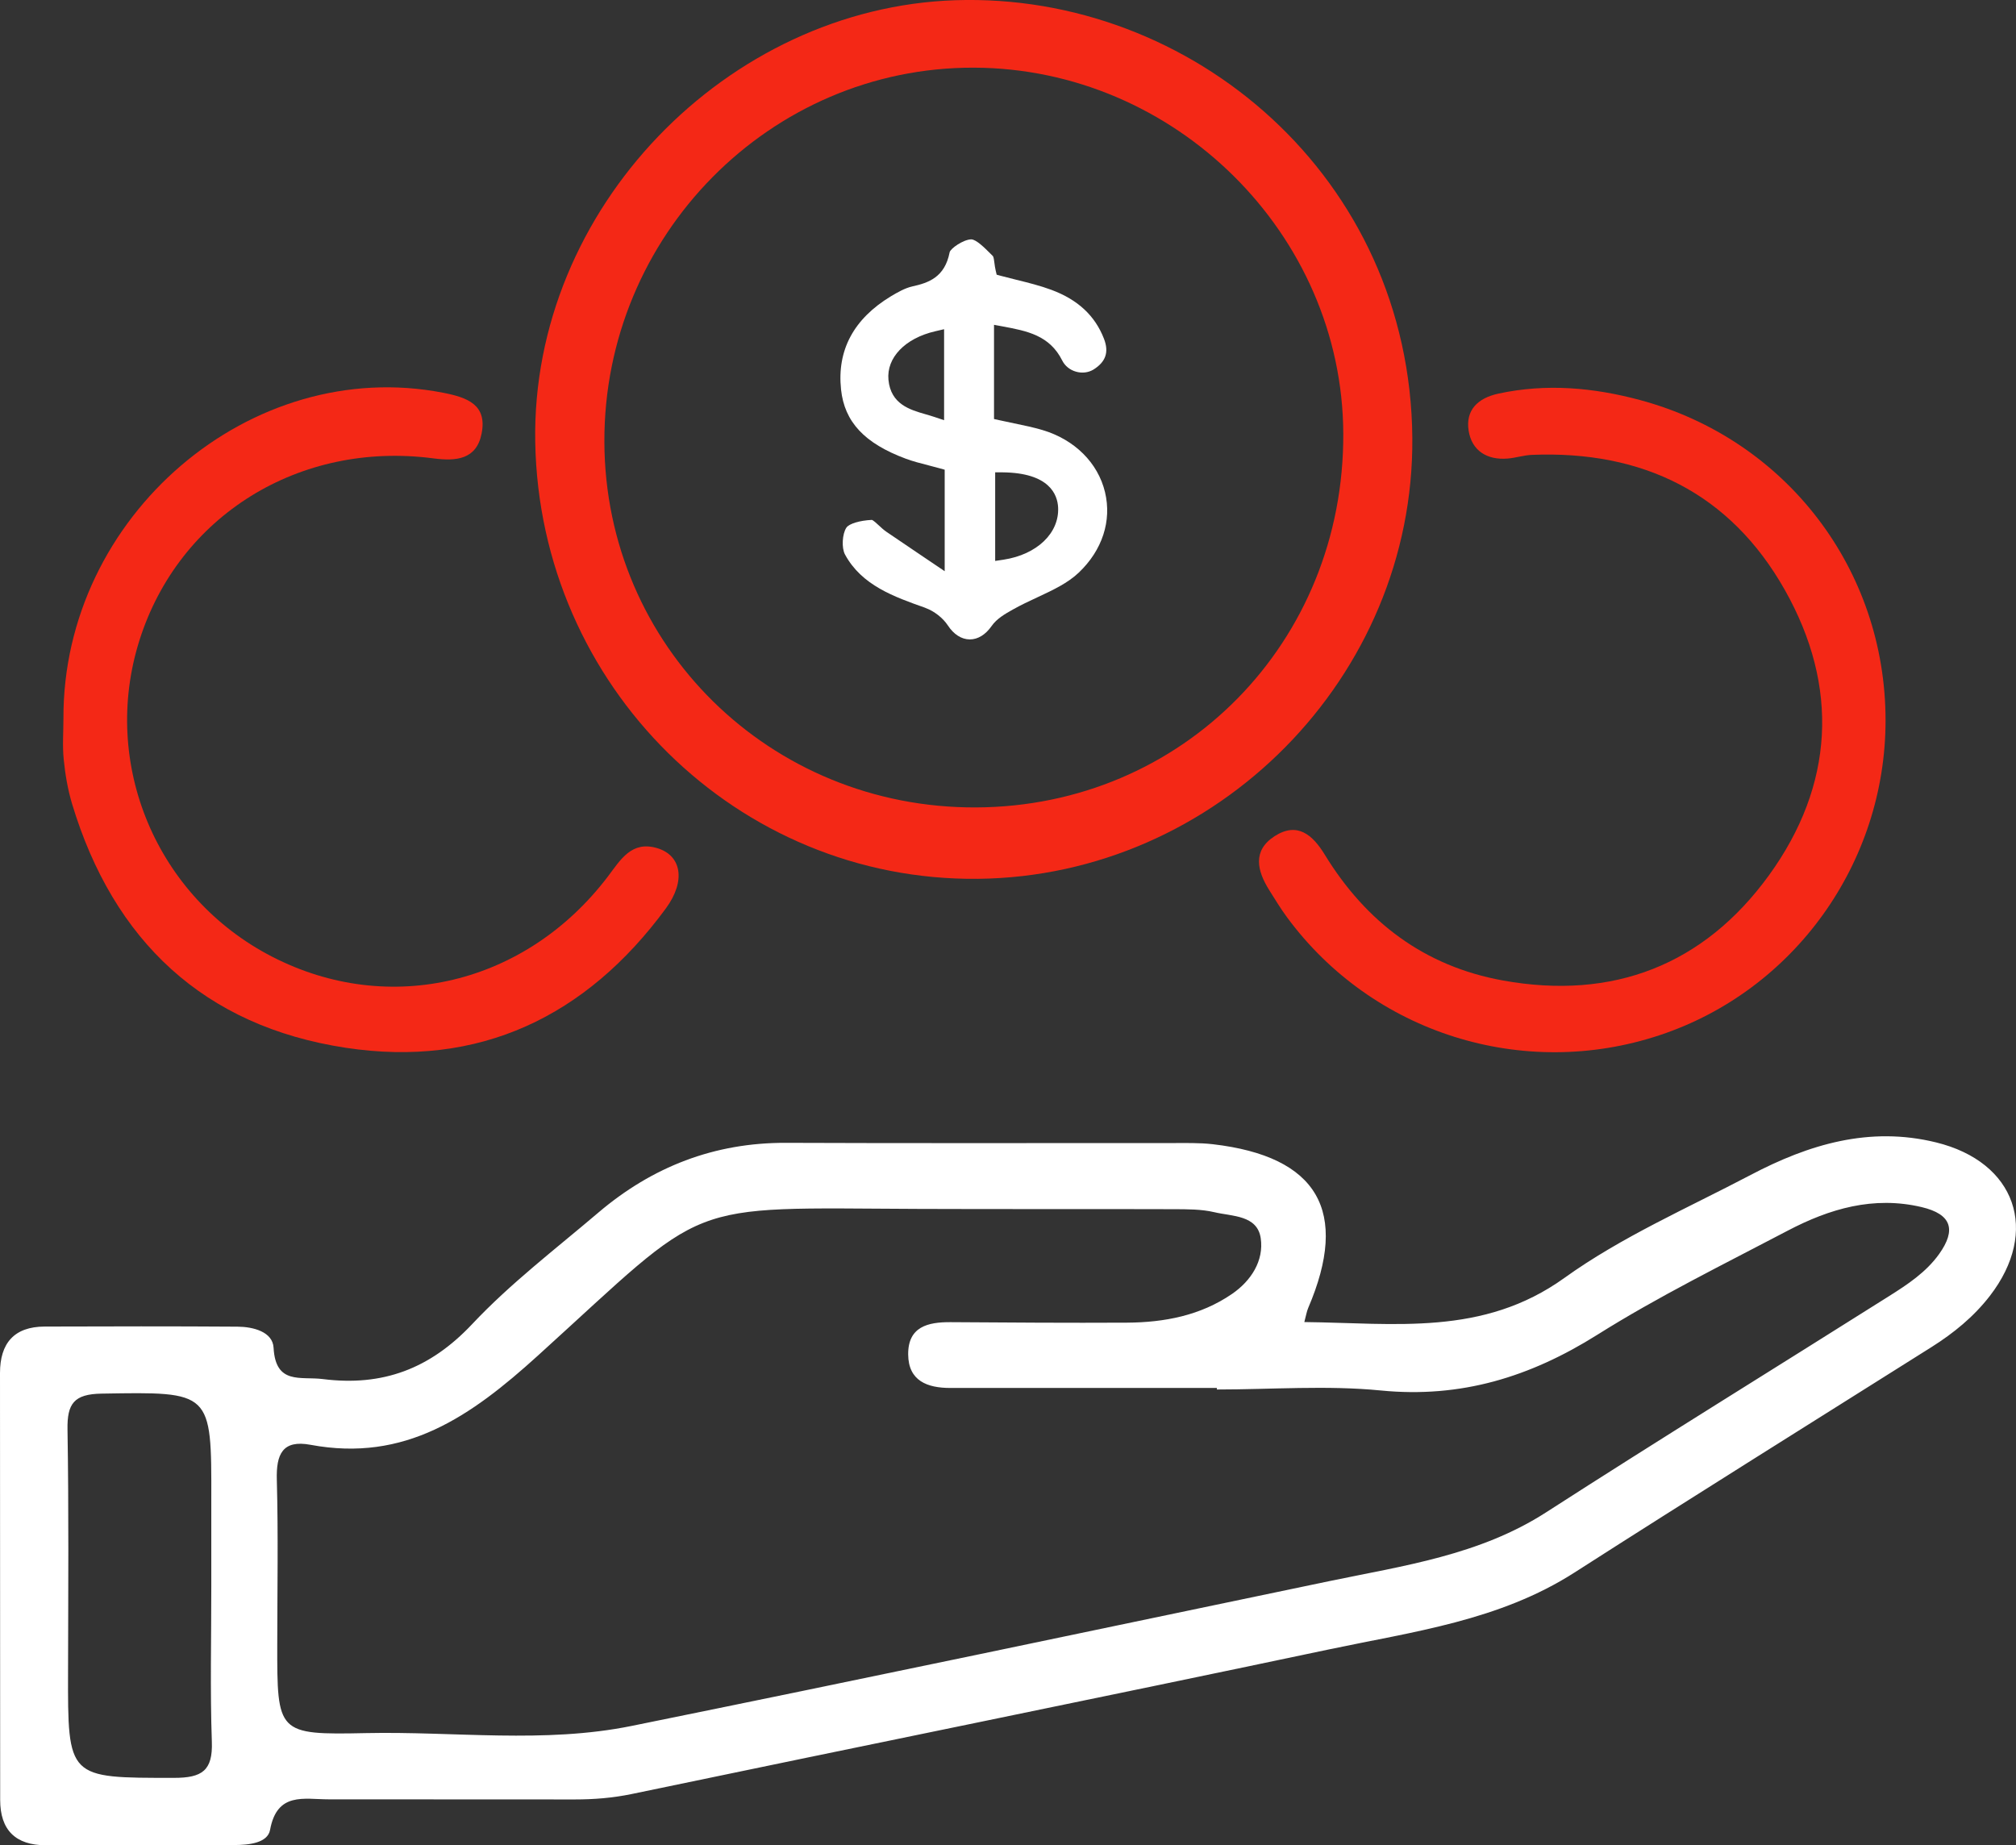
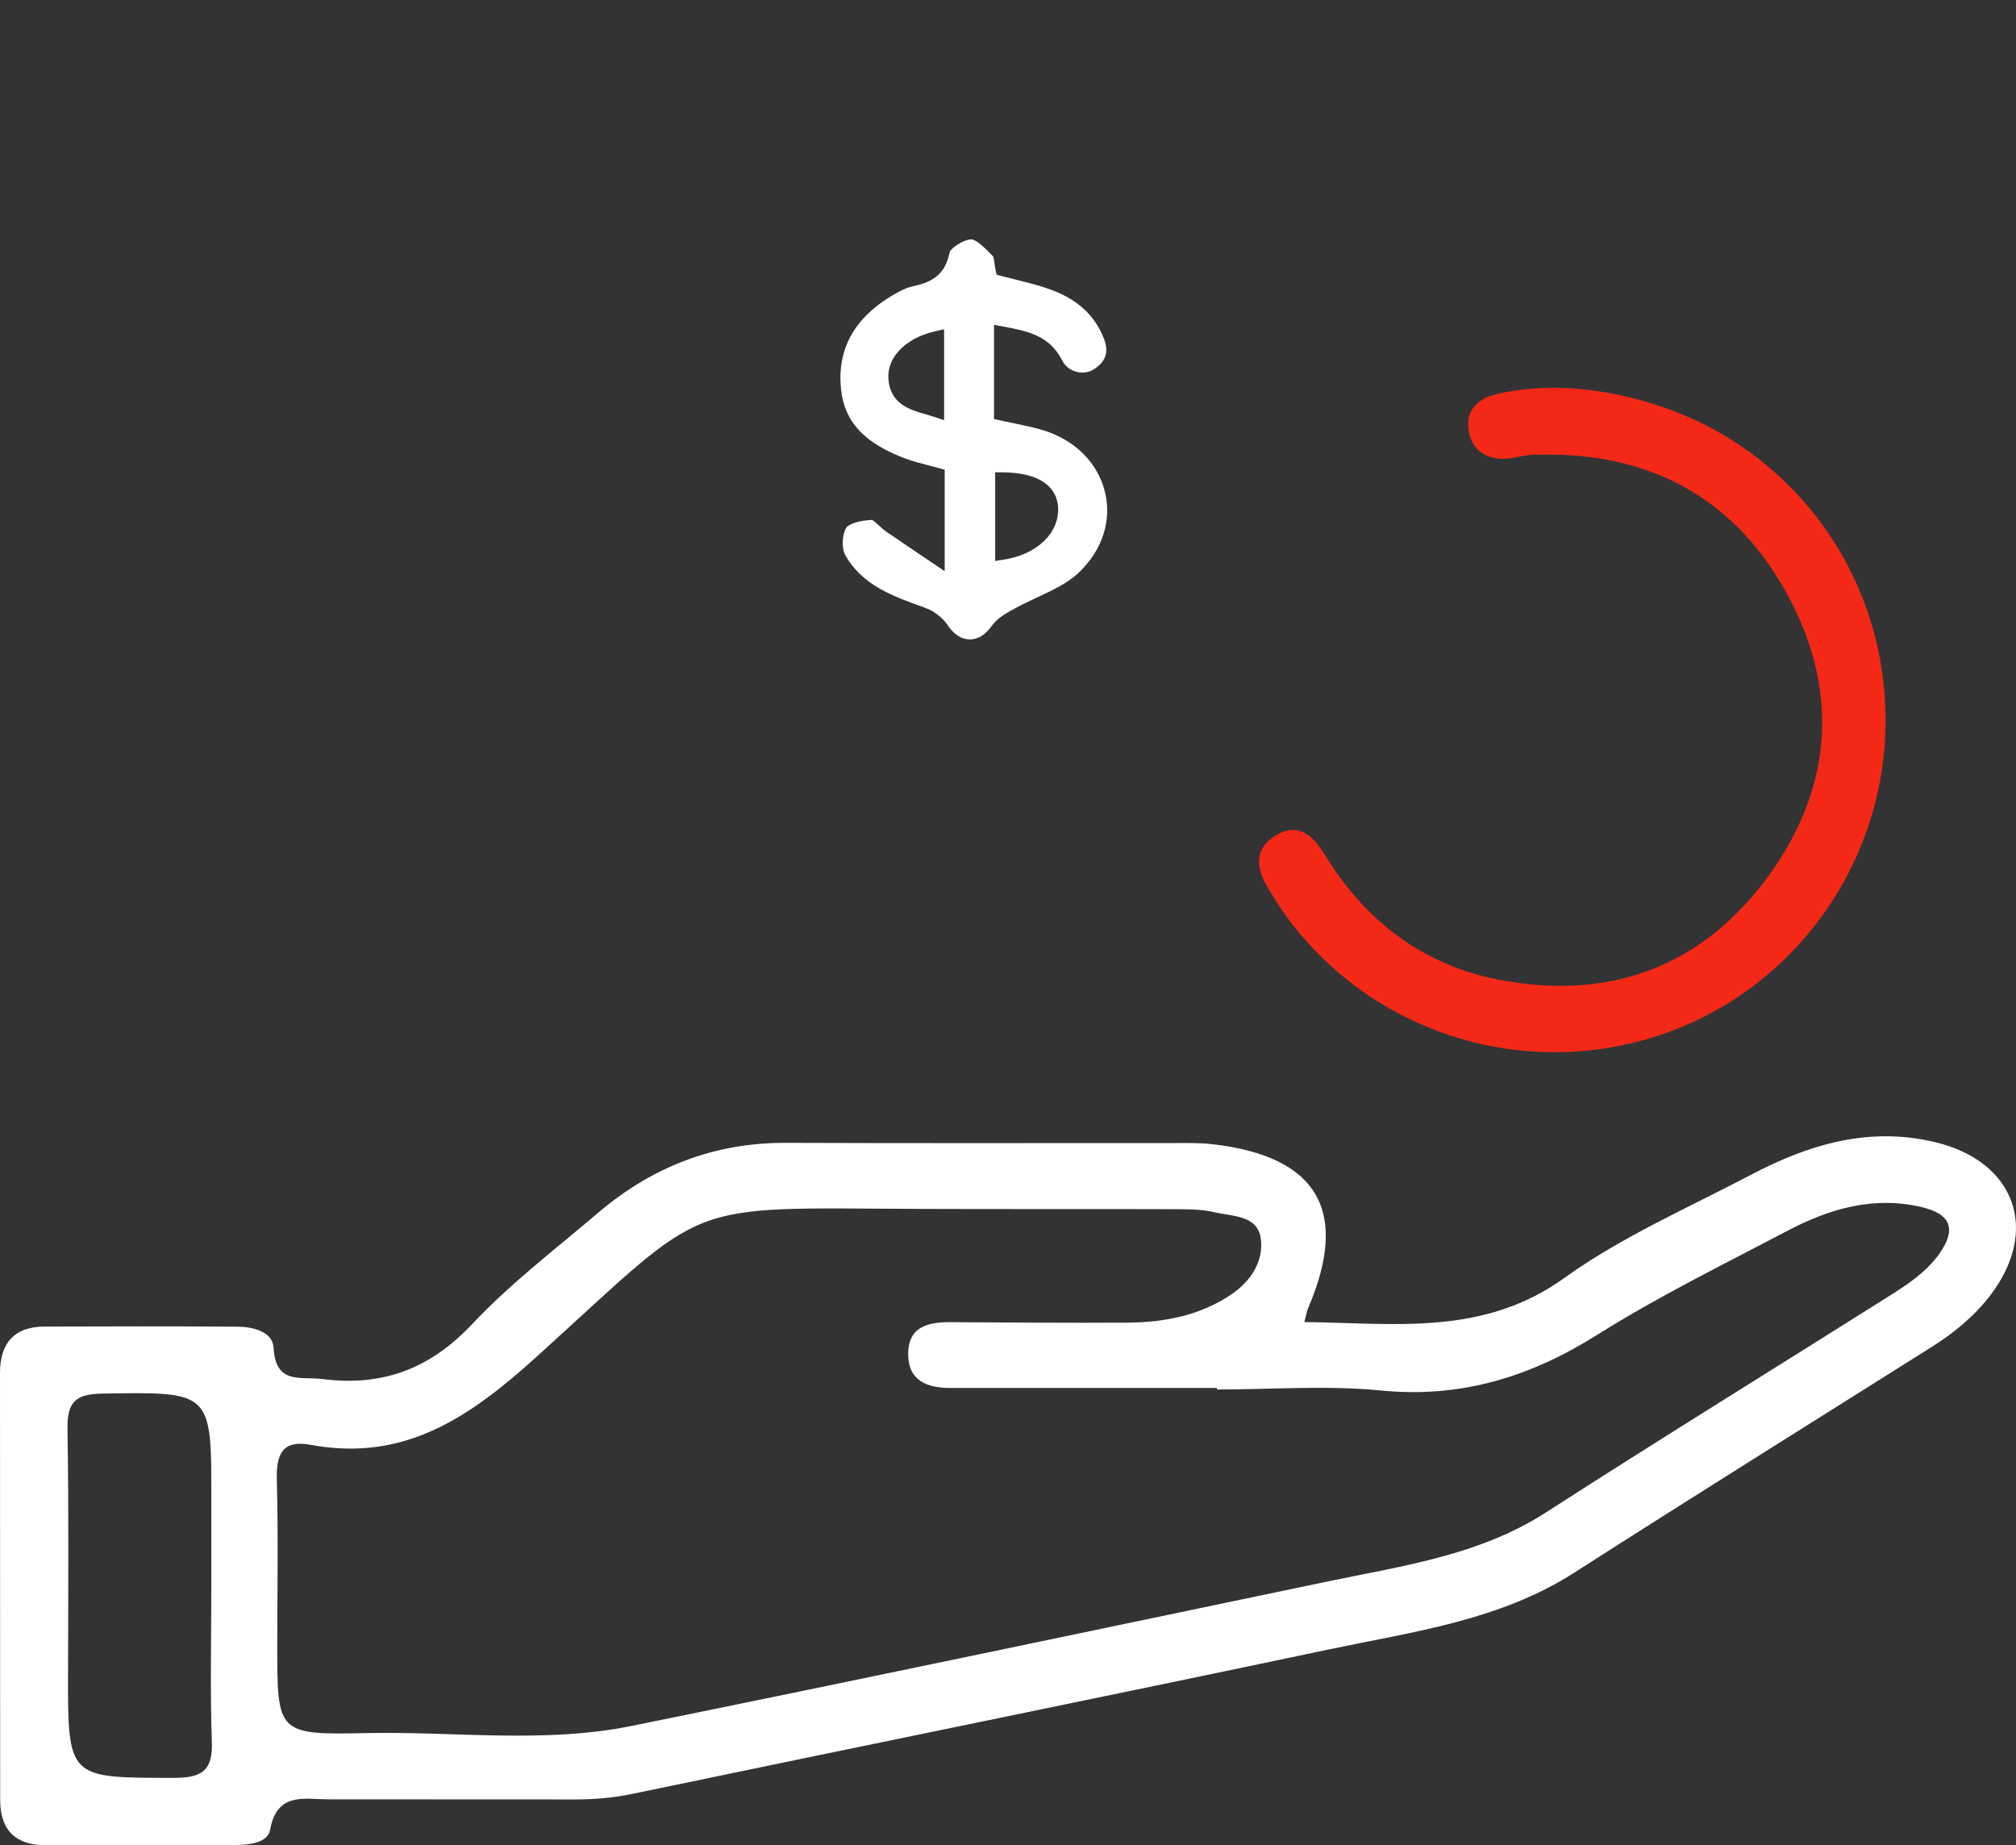
<svg xmlns="http://www.w3.org/2000/svg" id="Layer_2" data-name="Layer 2" viewBox="0 0 367.05 335.96">
  <rect x="0" y="0" width="367.05" height="335.96" fill="#333333" stroke="none" />
  <defs>
    <style>      .cls-1 {        fill: #fff;      }      .cls-2 {        fill: #f42816;      }    </style>
  </defs>
  <g id="Layer_1-2" data-name="Layer 1">
    <g>
      <path class="cls-1" d="M237.48,240.71c16.48,.18,32.52,2.62,47.34-8.03,10.42-7.49,22.48-12.74,33.93-18.76,10.57-5.56,21.63-8.9,33.75-5.92,14.51,3.56,18.92,16.14,9.78,27.96-2.93,3.79-6.59,6.77-10.62,9.31-21.68,13.67-43.44,27.23-65.02,41.06-13.64,8.74-29.3,10.74-44.57,13.96-42.32,8.93-84.71,17.51-127.05,26.35-3.46,.72-6.88,.99-10.36,.99-14.94,0-29.89-.02-44.83-.02-4.48,0-9.39-1.39-10.66,5.56-.44,2.42-3.92,2.75-6.46,2.76-11.46,.05-22.91,.04-34.37,.04-5.5,0-8.31-2.76-8.31-8.26C.01,301.79,0,275.89,0,249.99c0-5.42,2.57-8.44,8.13-8.46,11.71-.04,23.41-.06,35.12,.02,2.84,.02,6.4,.92,6.56,3.84,.37,6.79,4.92,5.19,8.96,5.7,10.9,1.38,19.55-1.87,27.22-10.03,6.96-7.4,15.16-13.65,22.94-20.27,9.83-8.36,21.15-12.77,34.19-12.71,23.41,.1,46.82,.02,70.23,.04,2.49,0,5-.07,7.46,.21,19.14,2.22,24.92,12.2,17.37,29.82-.27,.64-.38,1.35-.7,2.55Zm-15.93,12.27v-.27c-16.18,0-32.35,0-48.53,0-4.16,0-7.64-1.26-7.67-6.12-.03-5.03,3.58-5.89,7.72-5.86,10.7,.07,21.4,.15,32.11,.09,6.81-.04,13.39-1.29,19.13-5.23,3.5-2.4,5.82-6.07,5.23-10.13-.61-4.24-5.21-3.98-8.44-4.75-2.38-.56-4.93-.54-7.41-.55-15.43-.05-30.86,.01-46.29-.05-43.87-.19-37.82-1.98-69.48,26.72-12.21,11.07-24.16,19.44-41.38,16.23-5.13-.96-6.27,1.74-6.14,6.38,.27,9.95,.09,19.91,.08,29.86-.02,16.31-.03,16.59,16.16,16.25,16.13-.34,32.4,1.94,48.38-1.31,42.36-8.6,84.65-17.52,126.96-26.35,13.59-2.83,27.39-4.73,39.51-12.53,20.7-13.33,41.66-26.25,62.48-39.39,3.36-2.12,6.7-4.32,9.08-7.64,3.16-4.43,2.27-7.26-3.18-8.55-8.77-2.07-16.78,.3-24.4,4.3-11.66,6.13-23.54,11.96-34.67,18.96-12.23,7.68-24.81,11.56-39.39,10.13-9.86-.97-19.89-.18-29.85-.18Zm-183.08,35.82c0-5.22-.01-10.44,0-15.66,.05-19.91,.06-19.73-19.97-19.4-5.05,.08-6.29,1.84-6.21,6.53,.24,14.66,.13,29.33,.1,43.99-.05,19.62-.08,19.44,19.3,19.44,5.07,0,7.07-1.29,6.88-6.57-.33-9.43-.09-18.89-.1-28.33Z" />
-       <path class="cls-2" d="M257.14,79.74c.34,43.42-35.51,79.81-79.09,80.27-43.78,.46-79.81-35.07-80.6-79.51C96.69,37.99,132.41,1.42,173.92,.04c43.06-1.43,82.84,32.25,83.22,79.7Zm-79.45,67.27c37.67-.16,67.04-30.05,66.88-68.07-.15-36.33-30.65-66.52-67.28-66.62-37.08-.1-67.38,30.6-67.25,68.14,.12,37.15,30.17,66.71,67.66,66.55Z" />
      <path class="cls-2" d="M343.3,131.17c0,25.96-16.63,49.16-41.1,57.3-24.92,8.29-52.32-.36-67.86-21.44-1.18-1.6-2.21-3.3-3.27-4.99-2.2-3.52-3.06-7.17,.99-9.79,4.14-2.68,6.94-.23,9.12,3.33,7.52,12.31,18.18,20.36,32.46,22.94,20.01,3.62,36.58-2.81,48.43-19.15,11.87-16.38,12.84-34.34,2.89-51.96-9.96-17.65-25.9-25.41-46.05-24.59-1.48,.06-2.94,.55-4.42,.67-3.77,.31-6.54-1.45-7.1-5.09-.58-3.73,1.67-5.92,5.41-6.73,8.73-1.89,17.35-1.11,25.84,1.18,26.59,7.17,44.66,30.84,44.66,58.3Z" />
-       <path class="cls-2" d="M11.55,130.81c-.13-36.88,34.15-66.11,69.14-59.3,4.41,.86,8.05,2.17,6.99,7.46-.94,4.7-4.62,5.03-8.75,4.49-24.4-3.21-46.37,10.44-53.54,33.12-7.1,22.47,3.07,46.74,24.14,57.6,21.34,11,46.26,5.06,61.19-14.65,2.28-3.01,4.26-6.47,8.89-5.12,4.49,1.32,5.3,5.98,1.63,10.98-14.49,19.74-34.04,29.07-58.31,25.38-25.79-3.92-42.3-19.47-49.82-44.45-.78-2.61-1.24-5.35-1.51-8.06-.25-2.46-.05-4.97-.05-7.46Z" />
      <path class="cls-1" d="M168.49,110.69c1.58,.56,3.18,1.81,4.09,3.19,1.06,1.62,2.47,2.52,3.95,2.54h.05c1.46,0,2.86-.86,3.95-2.42,.95-1.37,2.49-2.24,3.86-3.01,1.49-.84,2.99-1.54,4.45-2.22,2.86-1.33,5.55-2.59,7.57-4.51,4.29-4.08,6.03-9.42,4.78-14.65-1.28-5.34-5.53-9.57-11.38-11.31-1.66-.49-3.36-.85-5.17-1.22-.86-.18-1.73-.36-2.62-.56l-1.04-.23v-17.15l1.57,.29c4.4,.82,8.55,1.6,10.85,6.21,.49,.98,1.4,1.72,2.51,2.03,1.11,.32,2.26,.17,3.17-.38,2.25-1.4,2.86-3.18,1.92-5.61-1.63-4.21-4.76-7.12-9.58-8.91-2.04-.76-4.22-1.3-6.33-1.82-.97-.24-1.93-.48-2.87-.73l-.76-.21-.18-.77c-.11-.45-.16-.89-.22-1.31-.05-.42-.14-1.12-.27-1.29l-.47-.47c-1.03-1.03-2.59-2.59-3.49-2.59h-.02c-1.45,.05-3.77,1.67-3.91,2.36-.88,4.54-3.84,5.56-6.8,6.21-1.34,.3-2.71,1.09-3.9,1.8-6.78,4.11-9.83,9.82-9.07,16.97,.63,5.9,4.26,9.79,11.77,12.59,1.32,.49,2.68,.84,4.13,1.21,.67,.17,1.34,.34,2,.53l.97,.27v18.48l-4.89-3.3c-2.08-1.4-3.91-2.64-5.74-3.89-.48-.33-.92-.74-1.34-1.13-.39-.36-1.04-.97-1.3-1.02-2.18,.1-4.14,.69-4.62,1.4-.77,1.13-.91,3.7-.26,4.9,3.03,5.61,8.93,7.7,14.63,9.71Zm12.7-24.69h1.34c8.53,.08,10,4.04,10.12,6.39,.23,4.67-3.85,8.58-9.93,9.51l-1.53,.23v-16.14Zm-9.29-9.49l-1.76-.59c-.54-.18-1.09-.34-1.64-.5-2.82-.81-6.32-1.82-6.74-6.27-.38-4.02,3.04-7.57,8.5-8.83l1.63-.38v16.57Z" />
    </g>
  </g>
</svg>